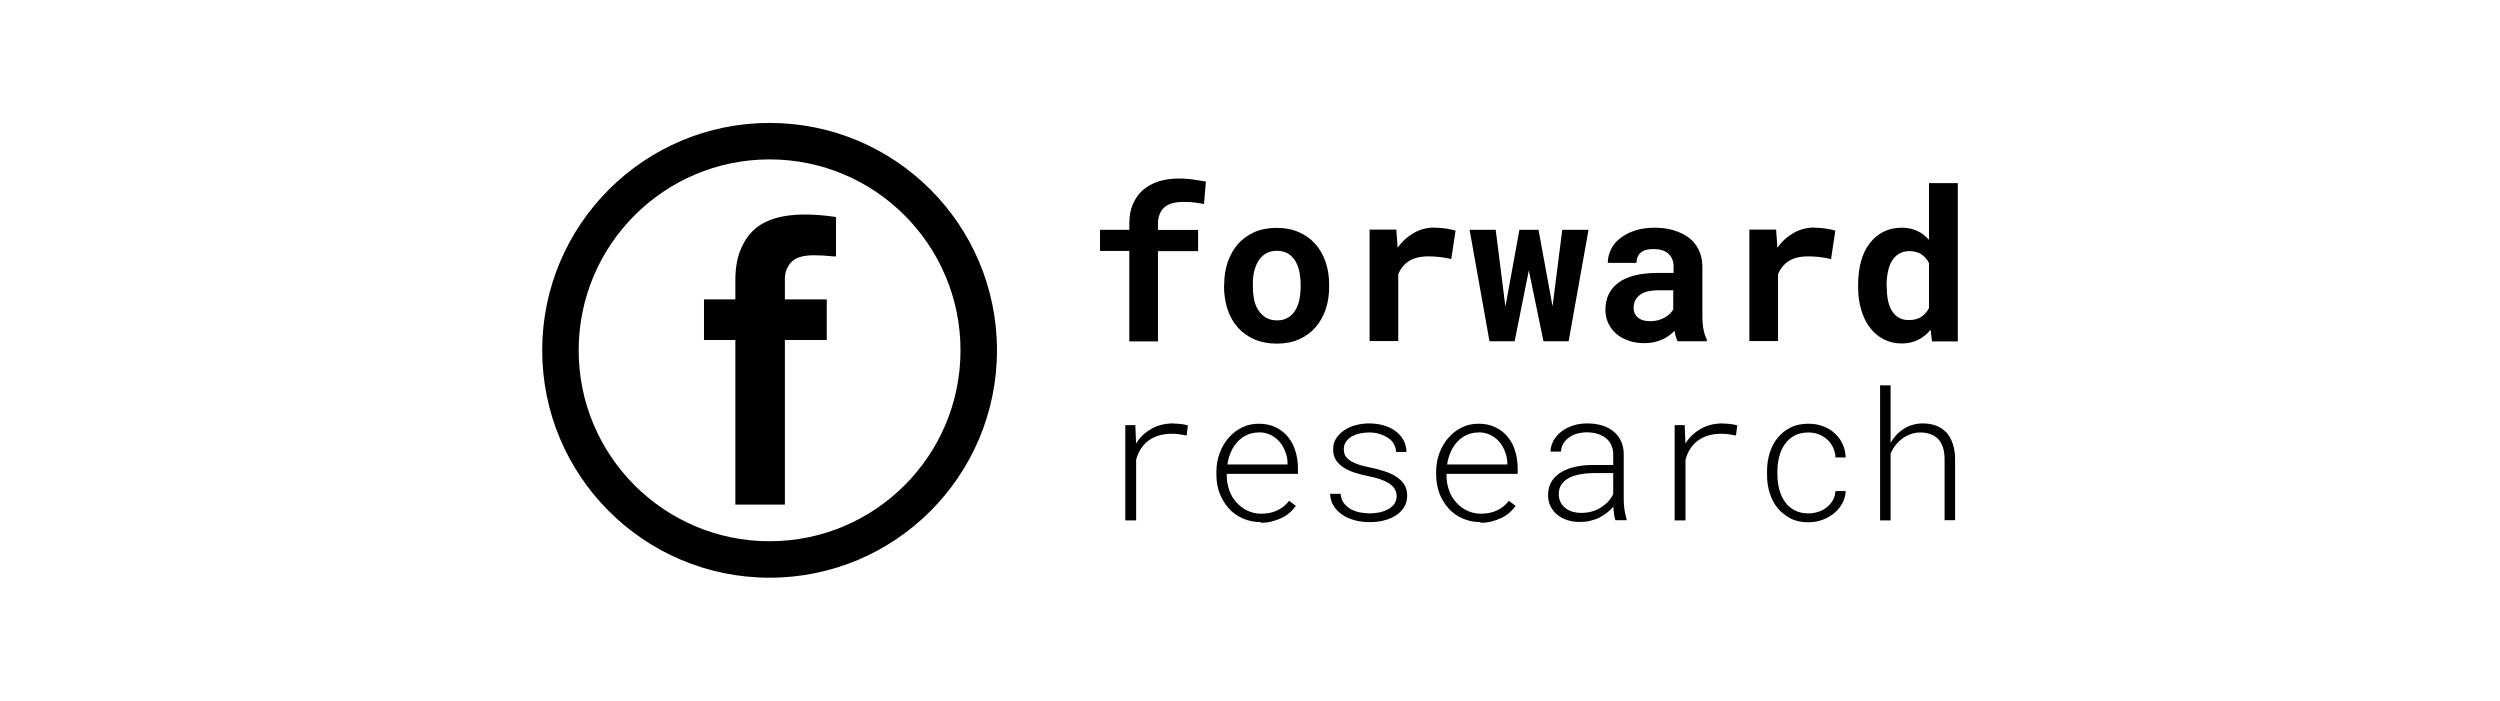
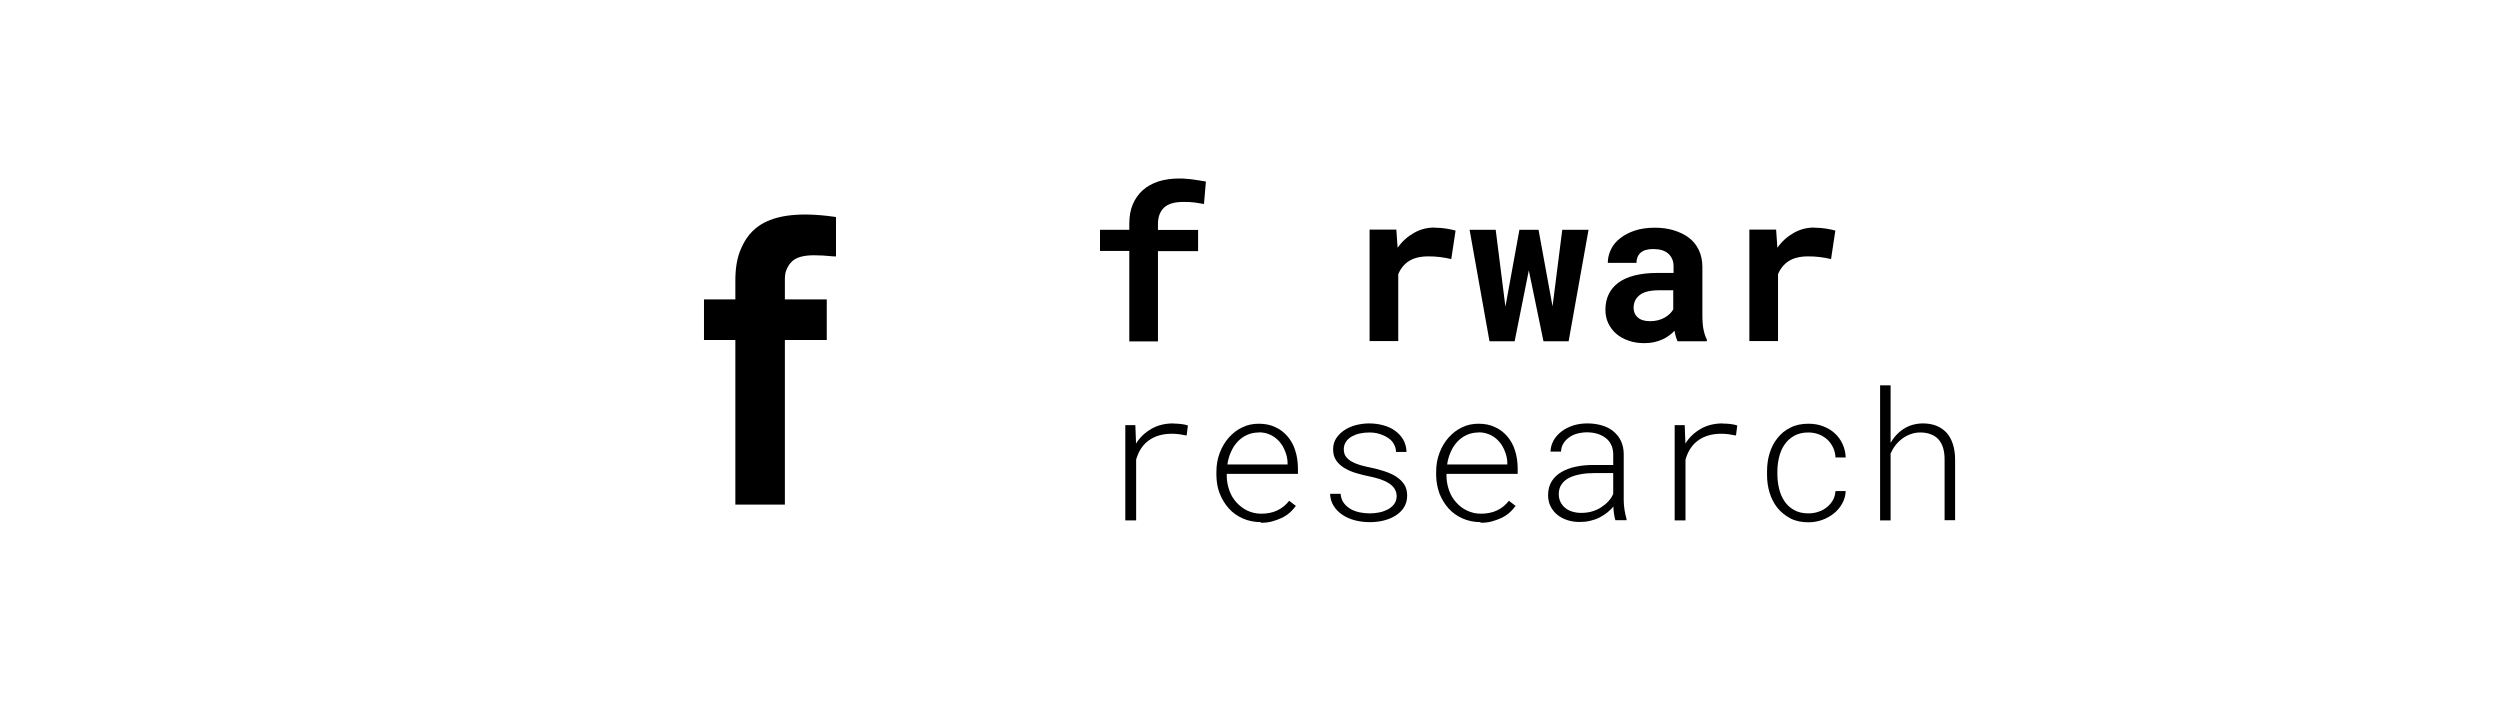
<svg xmlns="http://www.w3.org/2000/svg" id="Layer_2" data-name="Layer 2" viewBox="0 0 157 44">
  <g id="Layer_1-2" data-name="Layer 1-2">
    <g>
      <g>
        <g>
          <path d="M73.69,26.6c.17,0,.33.01.5.03s.3.05.41.09l-.08.63c-.15-.03-.31-.06-.46-.08s-.31-.03-.47-.03c-.56,0-1.03.13-1.42.4-.39.27-.66.67-.82,1.22v3.82s-.68,0-.68,0v-5.98h.63l.04,1.04v.12c.24-.39.57-.7.97-.93.4-.23.86-.34,1.39-.34h0Z" />
          <path d="M79.19,32.79c-.42,0-.8-.08-1.14-.23-.34-.15-.64-.36-.88-.63-.24-.27-.43-.58-.57-.93s-.2-.73-.21-1.13v-.24c0-.43.07-.82.21-1.19.14-.37.33-.69.57-.96.24-.27.52-.49.84-.64.32-.16.67-.23,1.04-.23.4,0,.75.07,1.05.22.31.14.56.34.77.59s.37.54.47.87c.11.33.16.69.17,1.07v.4h-4.47v.13c0,.31.06.61.16.9.1.29.25.54.44.75s.41.39.68.52c.27.13.56.2.88.2.37,0,.7-.06,1-.2.3-.14.55-.34.76-.61l.42.32c-.11.15-.24.3-.39.43s-.32.24-.51.33-.39.16-.61.22-.45.08-.7.08h0ZM79.06,27.16c-.27,0-.52.05-.74.15-.22.1-.42.24-.59.42-.17.18-.31.39-.42.64-.11.24-.19.51-.23.8h3.78v-.07c0-.25-.05-.49-.14-.72-.08-.23-.2-.44-.35-.62-.15-.18-.34-.33-.56-.44s-.47-.17-.76-.17h0Z" />
          <path d="M87.71,31.16c0-.18-.05-.34-.14-.48s-.22-.25-.38-.35c-.16-.1-.35-.18-.56-.25s-.43-.12-.67-.17c-.29-.06-.57-.13-.83-.21s-.51-.19-.72-.32c-.21-.13-.38-.29-.5-.47-.13-.19-.19-.41-.19-.69,0-.26.06-.49.19-.69.13-.2.3-.37.51-.51.21-.14.45-.25.72-.32.27-.07.55-.11.83-.11.32,0,.63.04.91.12s.53.19.74.35c.21.15.38.34.51.56.12.22.19.47.2.76h-.66c0-.19-.06-.36-.15-.52s-.22-.28-.38-.38-.34-.18-.54-.24-.41-.08-.62-.08c-.2,0-.39.02-.58.06-.19.04-.36.11-.51.19-.15.09-.27.19-.36.33s-.14.28-.14.46c0,.19.04.35.13.47s.21.23.37.32.34.16.54.22c.21.06.43.11.67.16.3.06.59.14.86.23.27.09.52.2.73.34s.38.3.5.49c.12.19.18.43.18.7s-.07.52-.2.73c-.13.21-.31.38-.53.52-.22.14-.47.24-.75.31s-.57.1-.87.1c-.34,0-.65-.04-.95-.12-.3-.08-.56-.2-.78-.35s-.41-.34-.54-.56c-.14-.22-.21-.47-.22-.75h.66c.02.24.09.43.21.59.12.16.27.28.44.38.17.09.37.16.57.2.21.04.41.06.61.06s.4-.02.6-.06c.2-.04.38-.11.54-.19.16-.09.29-.2.39-.33.1-.13.15-.3.16-.48h0Z" />
          <path d="M92.99,32.79c-.42,0-.8-.08-1.14-.23-.34-.15-.64-.36-.88-.63-.24-.27-.43-.58-.57-.93-.13-.36-.2-.73-.21-1.13v-.24c0-.43.07-.82.21-1.19.14-.37.33-.69.57-.96.24-.27.52-.49.84-.64.32-.16.67-.23,1.04-.23.4,0,.75.07,1.05.22.31.14.56.34.77.59s.37.54.47.87c.11.33.16.69.17,1.07v.4h-4.47v.13c0,.31.06.61.16.9.1.29.25.54.44.75.19.22.41.39.68.52.27.13.56.2.88.2.37,0,.7-.06,1-.2.3-.14.55-.34.76-.61l.42.32c-.11.15-.24.3-.39.43s-.32.24-.51.33-.39.16-.61.22-.45.08-.7.08h0ZM92.86,27.16c-.27,0-.52.05-.74.15-.22.1-.42.24-.59.42-.17.18-.31.39-.42.64-.11.24-.19.51-.23.8h3.78v-.07c0-.25-.05-.49-.14-.72-.08-.23-.2-.44-.35-.62-.15-.18-.34-.33-.56-.44s-.47-.17-.76-.17h0Z" />
          <path d="M101.45,32.68c-.04-.12-.07-.26-.09-.41-.02-.15-.04-.3-.04-.46-.11.14-.25.27-.4.39s-.32.22-.49.31c-.18.09-.37.15-.58.2s-.42.07-.65.07c-.28,0-.54-.04-.78-.12-.24-.08-.45-.19-.63-.34s-.32-.33-.42-.53-.15-.44-.15-.7c0-.34.08-.63.23-.87s.36-.43.61-.58c.26-.15.56-.26.89-.33s.69-.11,1.07-.11h1.29v-.68c0-.22-.05-.42-.13-.59-.08-.17-.2-.32-.35-.43s-.32-.2-.52-.26c-.2-.06-.42-.09-.65-.09-.21,0-.42.03-.61.08s-.36.13-.51.24-.27.23-.36.38c-.09.15-.14.32-.15.51h-.66c.01-.26.08-.49.2-.71.12-.21.29-.4.5-.56.21-.16.45-.28.73-.37s.58-.13.89-.13.61.04.89.12.52.2.72.36.37.36.49.61.18.53.18.85v2.89c0,.2.02.4.05.6s.08.4.13.58v.07s-.7,0-.7,0h0ZM99.27,32.21c.23,0,.45-.02.67-.08.21-.06.41-.14.58-.25s.33-.23.47-.38c.14-.15.24-.3.32-.48v-1.31h-1.2c-.29,0-.57.02-.84.07s-.51.12-.71.22c-.21.1-.37.24-.49.41-.12.17-.18.38-.18.63,0,.18.04.34.11.49.07.14.17.27.3.37.12.1.27.18.44.23s.35.08.55.08h0Z" />
          <path d="M108.19,26.6c.17,0,.33.01.5.03s.3.05.41.09l-.08.63c-.15-.03-.31-.06-.46-.08s-.31-.03-.47-.03c-.56,0-1.03.13-1.42.4-.39.27-.66.67-.82,1.22v3.82s-.68,0-.68,0v-5.98h.63l.04,1.04v.12c.24-.39.57-.7.97-.93.4-.23.86-.34,1.39-.34h0Z" />
          <path d="M113.56,32.24c.22,0,.43-.03.63-.1.2-.06.38-.16.53-.28s.28-.27.38-.44.15-.37.17-.58h.64c-.01.28-.09.55-.22.78-.13.24-.31.45-.52.62-.21.17-.46.31-.73.41-.28.1-.57.15-.87.15-.44,0-.82-.08-1.14-.25s-.59-.39-.81-.66c-.22-.28-.38-.59-.49-.95-.11-.36-.16-.73-.16-1.12v-.23c0-.39.05-.76.16-1.12.11-.36.27-.68.49-.95.22-.28.48-.5.81-.66.32-.17.7-.25,1.14-.25.33,0,.64.05.92.16s.53.25.73.44c.21.19.37.41.49.67.12.26.19.54.2.85h-.64c-.01-.22-.06-.43-.15-.62-.09-.19-.21-.36-.36-.5-.15-.14-.33-.25-.53-.33-.2-.08-.43-.12-.67-.12-.35,0-.64.07-.89.21s-.44.32-.6.55-.27.49-.34.78c-.07.29-.11.58-.11.88v.23c0,.3.04.6.11.89.07.29.18.55.34.78.15.23.35.41.6.55s.54.21.89.21h0Z" />
          <path d="M118.7,27.86c.21-.38.49-.69.84-.92.35-.23.75-.34,1.2-.35.33,0,.62.05.87.15.25.1.46.25.64.44.17.19.3.43.39.71.09.28.14.6.14.96v3.82h-.66v-3.82c0-.27-.03-.5-.09-.71s-.16-.39-.28-.53-.29-.26-.48-.33c-.19-.08-.42-.12-.67-.12-.21,0-.41.03-.6.1s-.37.16-.53.28c-.16.12-.31.26-.43.42-.13.16-.23.34-.31.53v4.19h-.66v-8.48h.66v3.66h0Z" />
        </g>
        <g>
          <path d="M70.92,21.43v-5.67h-1.84v-1.33h1.84v-.38c0-.46.07-.87.22-1.22.15-.35.36-.65.63-.89.27-.24.6-.42.99-.55.39-.12.82-.18,1.3-.18.15,0,.3,0,.44.02.14.01.28.02.41.04.13.02.27.04.4.06.14.02.28.05.42.07l-.12,1.41c-.16-.03-.35-.06-.56-.09-.21-.03-.45-.04-.73-.04-.56,0-.97.12-1.22.36-.25.24-.38.58-.38,1.02v.38h2.52v1.33h-2.52v5.67h-1.81Z" />
-           <path d="M76.88,17.87c0-.51.07-.98.22-1.41s.36-.81.64-1.13.63-.57,1.03-.75.87-.27,1.4-.27.99.09,1.4.27c.41.18.76.43,1.04.75.28.32.5.7.64,1.13.15.43.22.9.22,1.41v.14c0,.51-.07.99-.22,1.42-.15.43-.36.81-.64,1.13-.28.32-.63.57-1.03.75-.41.18-.88.27-1.4.27s-.99-.09-1.41-.27c-.41-.18-.76-.43-1.04-.75-.28-.32-.5-.7-.64-1.13s-.22-.91-.22-1.42v-.14h0ZM78.68,18c0,.29.03.57.08.82s.14.48.27.67.28.34.47.46c.19.11.42.17.7.17s.49-.06.68-.17c.19-.11.34-.26.46-.46.12-.19.21-.42.26-.67s.08-.53.08-.82v-.14c0-.28-.03-.55-.08-.81-.06-.25-.14-.48-.26-.67-.12-.19-.27-.35-.46-.46-.19-.11-.42-.17-.69-.17s-.5.06-.69.17c-.19.11-.35.27-.47.46-.12.19-.21.42-.27.67-.06.25-.08.52-.08.81v.14Z" />
          <path d="M90.1,14.3c.27,0,.52.02.75.06.23.04.42.08.56.12l-.27,1.79c-.24-.06-.48-.1-.73-.13-.25-.03-.48-.04-.71-.04-.5,0-.91.1-1.21.29s-.53.47-.68.83v4.2h-1.8v-7h1.68l.08,1.14c.28-.4.63-.71,1.02-.93.4-.23.83-.34,1.3-.34h0Z" />
          <path d="M97.5,19.24l.61-4.81h1.65l-1.25,7h-1.58l-.92-4.45-.89,4.45h-1.58l-1.25-7h1.64l.61,4.83.88-4.83h1.2l.88,4.81h0Z" />
          <path d="M105.35,21.43c-.04-.09-.08-.19-.11-.3s-.06-.23-.08-.36c-.1.11-.21.21-.34.3-.13.1-.27.18-.43.25-.16.07-.33.13-.52.17-.19.04-.39.06-.61.06-.36,0-.69-.05-.99-.16-.3-.1-.56-.25-.77-.43s-.38-.41-.5-.66-.18-.54-.18-.84c0-.74.28-1.31.82-1.71s1.37-.61,2.46-.61h1v-.41c0-.34-.11-.6-.33-.8-.22-.2-.54-.29-.95-.29-.37,0-.63.08-.8.24-.17.16-.25.37-.25.63h-1.8c0-.3.07-.58.2-.85.13-.27.32-.5.58-.7.25-.2.56-.36.92-.48s.78-.18,1.25-.18c.42,0,.82.05,1.18.16s.68.26.95.46c.27.2.48.46.63.77.15.31.23.67.23,1.07v3c0,.38.02.69.07.93.05.25.12.46.21.63v.11h-1.82ZM103.63,20.17c.18,0,.35-.02.5-.06s.3-.1.42-.17.23-.15.32-.24c.09-.09.16-.18.21-.27v-1.2h-.92c-.28,0-.52.03-.72.08-.2.05-.36.13-.48.23-.12.1-.22.21-.28.35s-.09.28-.09.44c0,.24.08.44.26.6.17.16.43.24.77.24h0Z" />
          <path d="M113.95,14.3c.27,0,.52.02.75.06.23.04.42.08.56.12l-.27,1.79c-.24-.06-.48-.1-.73-.13-.25-.03-.48-.04-.71-.04-.5,0-.91.1-1.21.29s-.53.47-.68.83v4.2h-1.8v-7h1.68l.08,1.14c.28-.4.63-.71,1.02-.93.4-.23.83-.34,1.3-.34h0Z" />
-           <path d="M116.69,17.88c0-.53.06-1.02.18-1.46.12-.44.3-.82.54-1.13.24-.31.52-.56.86-.73.34-.17.73-.26,1.16-.26.37,0,.69.07.97.2.28.13.52.32.74.56v-3.56h1.81v9.94h-1.62l-.09-.73c-.22.27-.48.48-.78.63-.3.15-.64.23-1.03.23-.43,0-.81-.09-1.15-.27-.34-.18-.63-.43-.86-.74-.24-.31-.42-.69-.54-1.12-.13-.43-.19-.9-.19-1.41v-.14h0ZM118.49,18.02c0,.29.02.57.07.82s.13.47.24.66.26.34.43.44c.18.11.39.16.65.16.31,0,.57-.07.77-.2.21-.13.37-.32.49-.55v-2.83c-.12-.24-.28-.42-.48-.55-.2-.13-.46-.2-.76-.2-.25,0-.47.06-.65.17s-.32.26-.44.45-.19.42-.25.67c-.05.26-.08.53-.08.82v.14h0Z" />
        </g>
      </g>
      <g>
-         <path d="M48.33,7.72c7.89,0,14.28,6.39,14.28,14.28s-6.39,14.28-14.28,14.28-14.28-6.4-14.28-14.28,6.4-14.28,14.28-14.28ZM60.32,22c0-6.62-5.37-11.99-11.99-11.99s-11.99,5.37-11.99,11.99,5.37,11.99,11.99,11.99,11.99-5.37,11.99-11.99h0Z" />
        <path d="M52.5,13.62v2.48h-.16c-.51-.05-.88-.07-1.26-.07-.57.01-1.12.1-1.43.48l-.04.05c-.05.06-.07.08-.08.11s-.03.05-.07.12l-.03.06c-.1.19-.14.42-.14.66v1.29h2.63v2.55h-2.63v10.34h-3.11v-10.34h-1.97v-2.55h1.97v-1.17c0-.7.08-1.42.38-2.07.23-.5.6-1.15,1.46-1.59.86-.44,2.2-.66,4.35-.36l.13.02h0Z" />
      </g>
    </g>
  </g>
</svg>